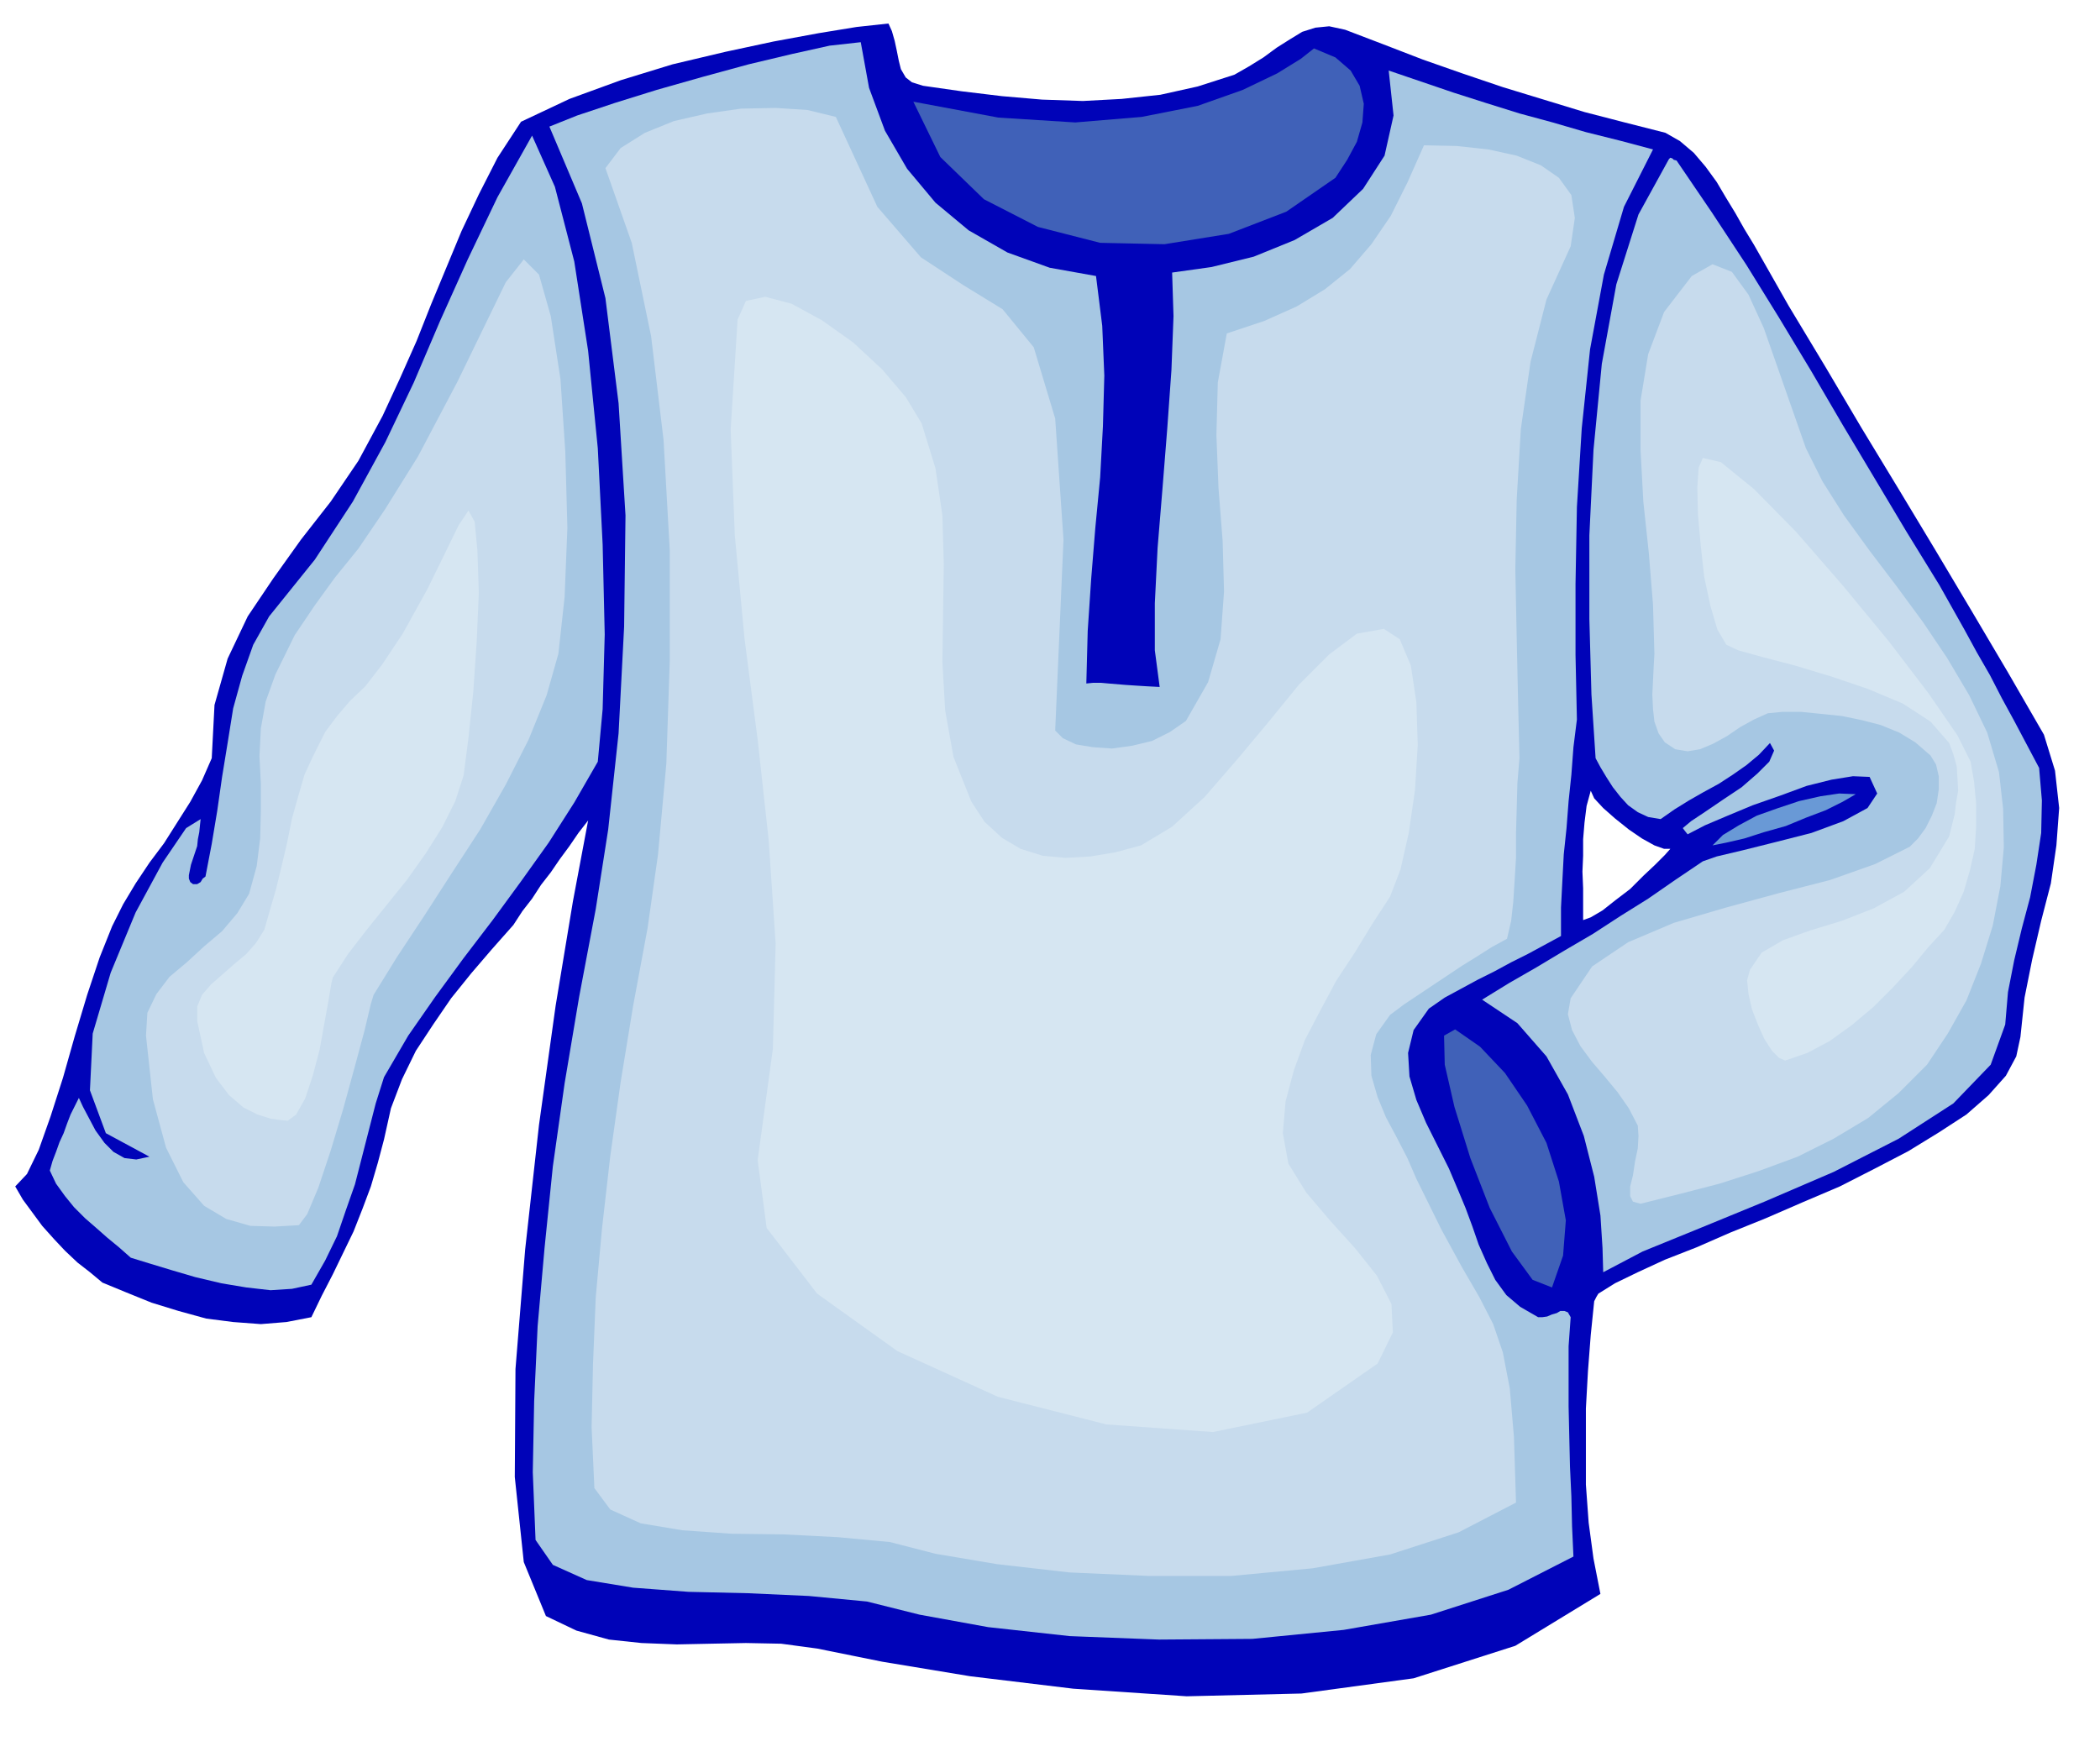
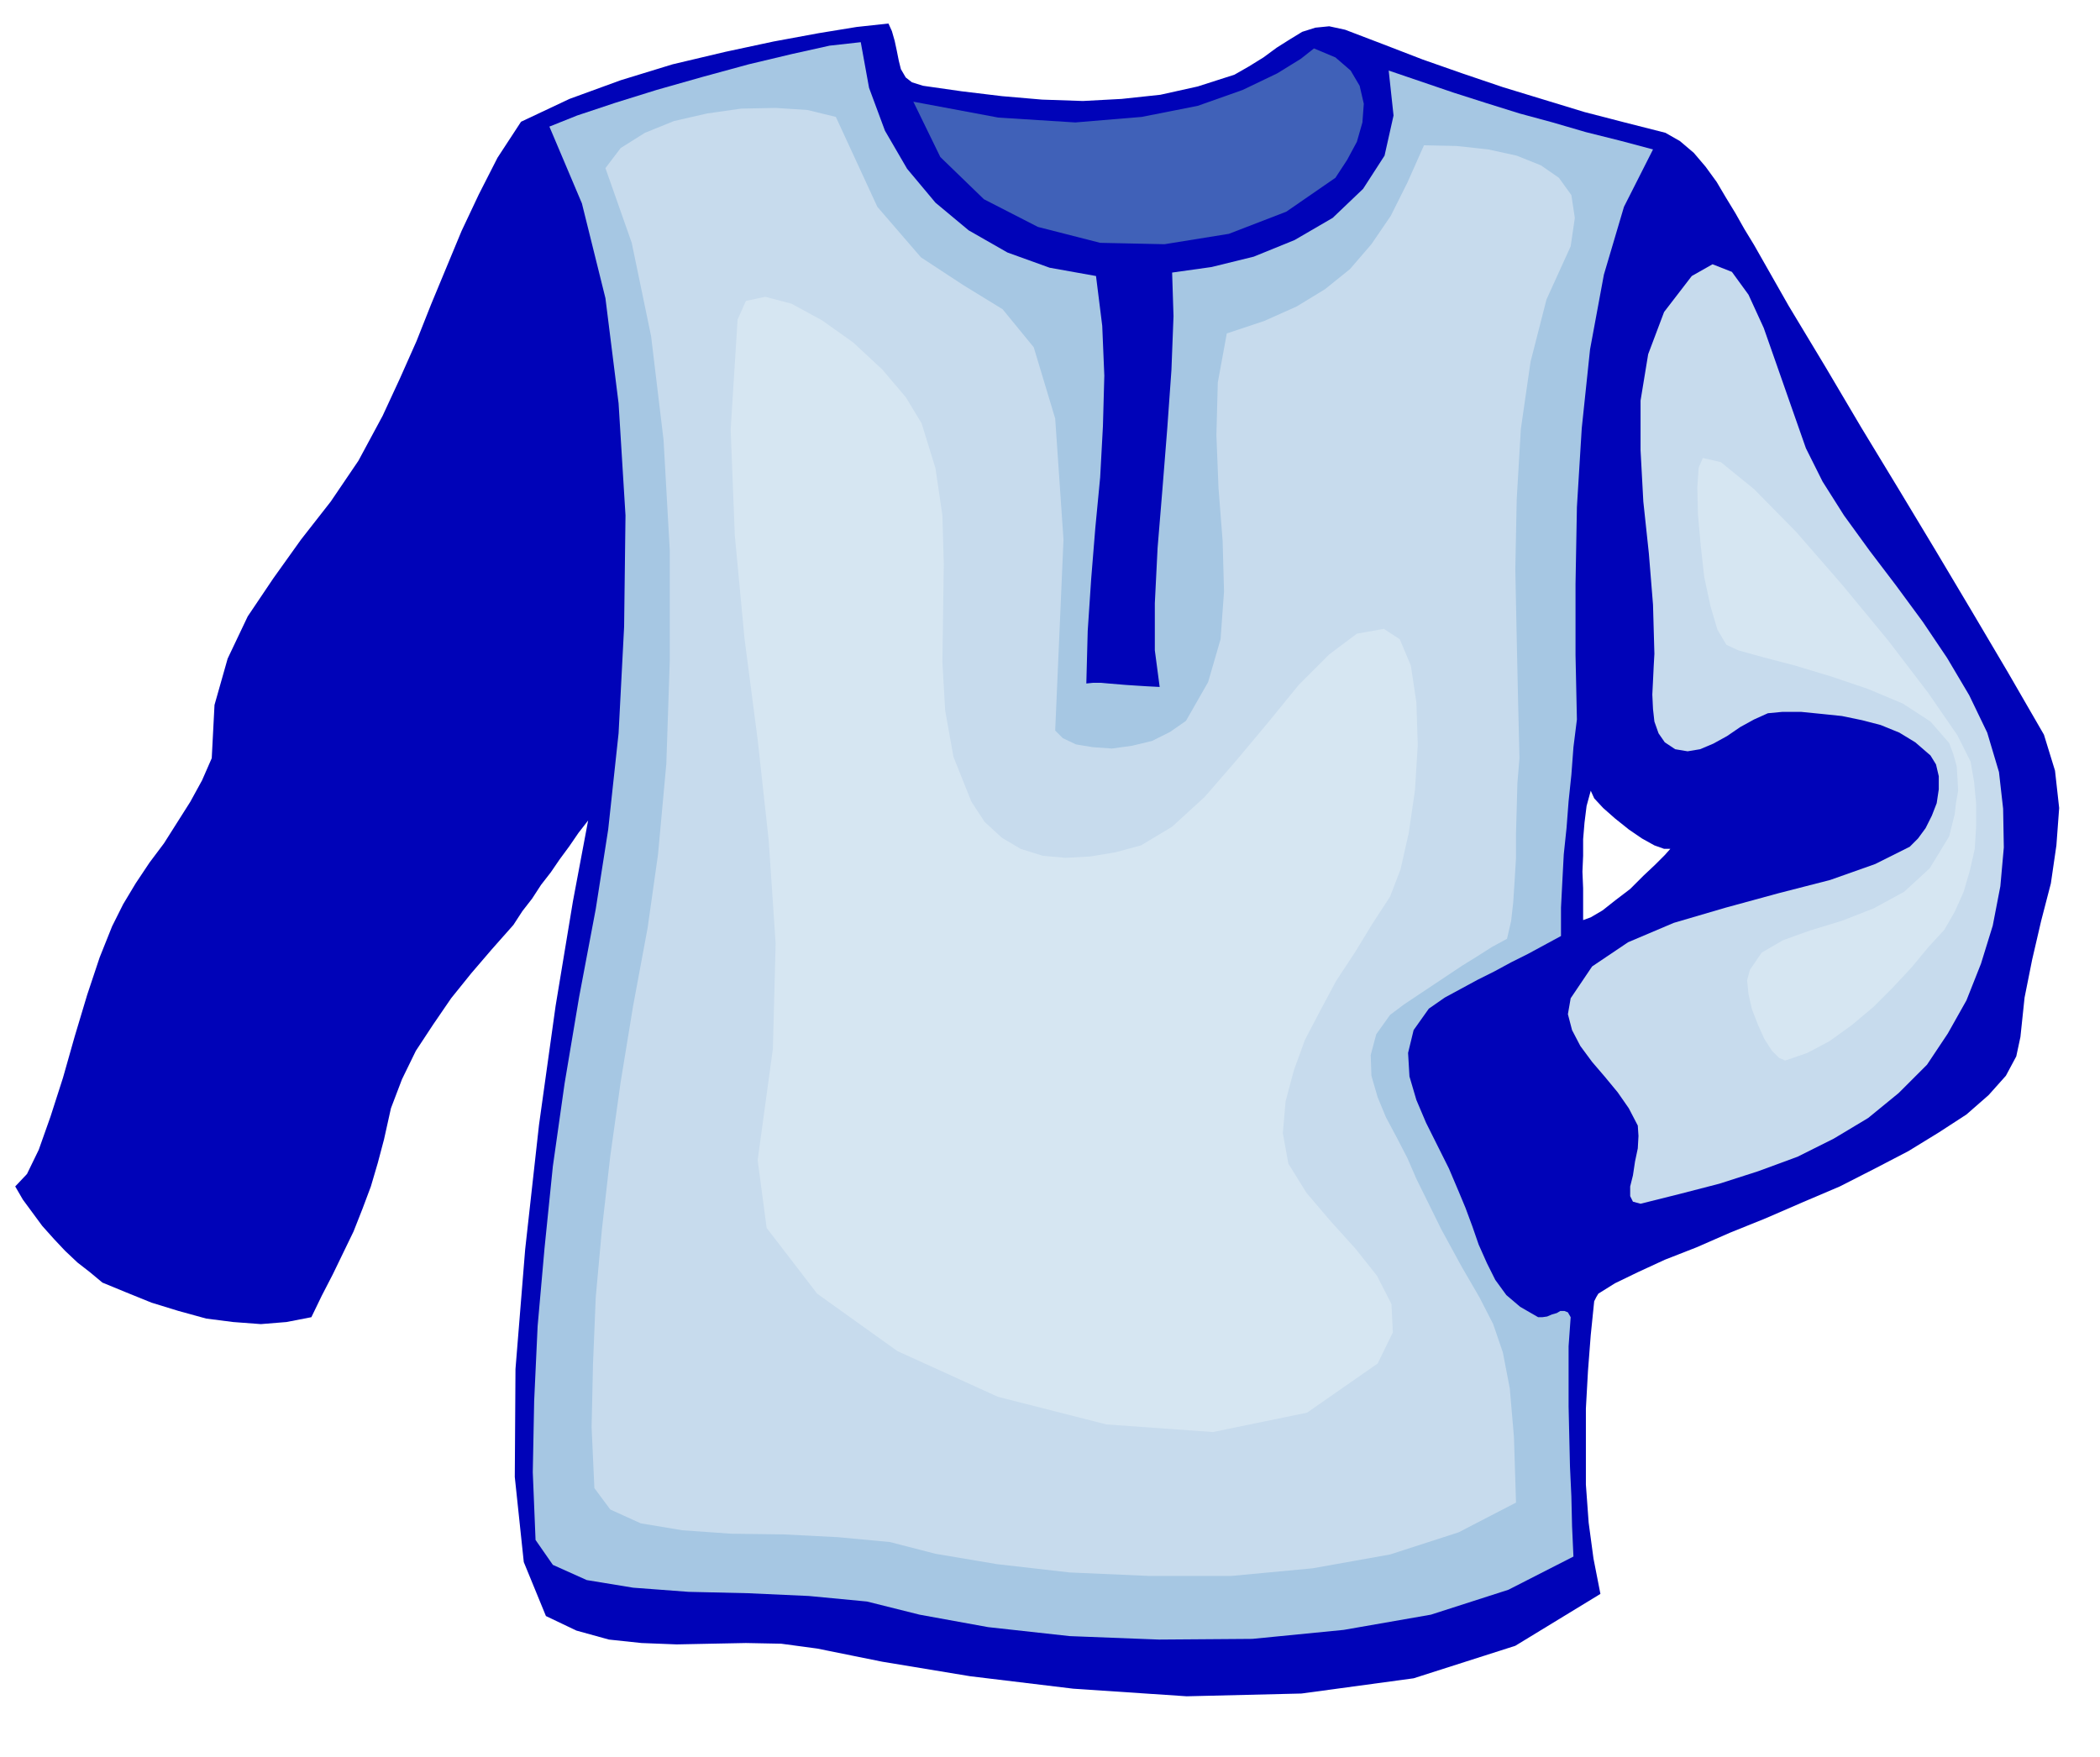
<svg xmlns="http://www.w3.org/2000/svg" fill-rule="evenodd" height="410.455" preserveAspectRatio="none" stroke-linecap="round" viewBox="0 0 3035 2540" width="490.455">
  <style>.pen1{stroke:none}.brush2{fill:#4061b8}.brush3{fill:#a6c7e3}.brush4{fill:#c7dbed}.brush6{fill:#d6e6f2}</style>
  <path class="pen1" d="m2407 192 21 12 20 17 17 20 16 22 13 22 14 23 13 23 14 23 50 88 53 88 52 88 54 89 53 88 53 89 52 88 52 90 16 52 6 54-4 54-8 55-14 54-13 56-11 55-6 57-6 28-15 28-25 28-32 28-40 26-44 27-48 25-51 26-54 23-53 23-52 21-48 21-46 18-39 18-33 16-24 15-3 5-3 6-5 49-4 52-3 54v110l4 55 7 52 10 51-123 75-147 47-162 22-166 4-164-11-149-18-127-21-94-19-52-7-51-1-51 1-49 1-51-2-47-5-47-13-44-21-32-78-13-123 1-156 14-173 20-180 24-172 25-151 22-117-14 18-13 19-14 19-13 19-14 18-13 20-14 18-13 20-31 35-30 35-29 36-26 38-25 38-20 41-16 42-10 45-9 34-10 34-12 32-13 33-15 31-15 31-16 31-15 31-36 7-37 3-40-3-39-5-40-11-39-12-37-15-34-14-18-15-18-14-18-17-16-17-17-19-14-19-14-19-11-19 17-18 17-35 17-48 18-56 17-60 18-60 18-54 18-45 16-32 18-30 20-30 21-28 19-30 19-30 17-31 14-32 4-77 19-67 29-61 37-55 40-56 43-55 40-59 35-65 25-54 24-54 21-53 22-53 22-53 25-53 27-53 34-52 70-33 74-27 75-23 76-18 70-15 65-12 55-9 46-5 5 11 4 14 3 14 3 15 3 12 7 12 9 7 16 5 56 8 58 7 58 5 59 2 56-3 56-6 54-12 53-17 21-12 21-13 19-14 19-12 18-11 19-6 20-2 23 5 55 21 57 22 57 20 59 20 59 18 59 18 58 15 59 15zm7 1035h-9l-14-5-18-10-19-13-20-16-17-15-13-14-5-11-6 22-3 24-2 24v24l-1 23 1 24v46l11-4 17-10 19-15 21-16 19-19 17-16 14-14 8-9z" style="fill:#0003b8" />
  <path class="pen1 brush2" d="m1930 257-71 49-83 32-93 15-93-2-90-23-78-40-63-61-39-80 123 23 111 7 96-8 81-16 65-23 50-24 34-21 19-15 31 13 22 19 13 22 6 26-2 27-8 28-14 26-17 26z" />
  <path class="pen1 brush3" d="m2389 216-42 83-29 98-20 108-12 114-7 114-2 111v103l2 93-5 40-3 40-4 38-3 39-4 38-2 38-2 39v41l-24 13-24 13-24 12-24 13-24 12-24 13-24 13-23 16-22 31-8 33 2 34 10 34 14 33 17 34 16 32 14 33 10 24 10 27 9 26 12 27 12 24 16 22 20 17 26 15h6l7-1 7-3 7-2 5-3h6l5 2 4 7-3 42v87l1 44 1 43 2 43 1 43 2 44-94 48-112 36-126 22-132 13-135 1-129-5-118-13-99-18-76-19-84-8-88-4-86-2-80-6-67-11-49-22-25-36-4-98 2-103 5-108 10-113 12-118 17-120 21-125 24-127 18-115 15-139 8-154 2-161-10-162-19-152-34-137-47-111 40-16 54-18 61-19 67-19 66-18 63-15 54-12 45-5 12 66 23 62 32 55 41 49 48 40 56 32 61 22 67 12 9 72 3 72-2 73-4 74-7 73-6 74-5 75-2 76 10-1h11l11 1 12 1 12 1 15 1 16 1 19 1-7-53v-68l4-80 7-85 7-88 6-84 3-78-2-63 57-8 61-15 59-24 55-32 44-42 31-48 13-58-7-65 47 16 47 16 47 15 48 15 48 13 48 14 48 12 49 13z" />
  <path class="pen1 brush4" d="m2270 356-35 77-23 90-14 97-6 102-2 101 2 99 2 92 2 82-3 36-1 37-1 35v36l-2 33-2 31-3 27-6 26-22 12-22 14-21 13-21 14-21 14-21 14-21 14-20 15-20 28-8 30 1 30 9 31 12 29 16 30 15 29 13 30 36 73 30 55 25 43 20 39 14 41 10 52 6 70 3 95-83 43-99 32-112 20-117 11h-120l-114-5-105-12-89-15-66-17-75-7-78-4-76-1-71-5-60-10-44-20-23-31-4-88 2-91 4-97 9-99 12-105 15-107 18-110 21-113 15-106 12-131 5-150V796l-9-160-18-150-28-135-38-108 22-29 35-22 42-17 48-11 49-7 50-1 46 3 41 10 60 130 63 73 61 40 57 35 45 55 31 103 12 175-12 276 11 11 19 9 24 4 28 2 29-4 29-7 26-13 23-16 32-56 18-62 5-69-2-73-6-77-3-76 2-76 13-71 54-18 47-21 41-25 36-29 31-36 28-41 24-48 24-54 47 1 46 5 41 9 35 14 26 18 18 25 5 33-6 41z" />
-   <path class="pen1 brush3" d="m2423 232 51 75 50 76 47 76 47 78 45 77 46 77 46 77 48 78 18 32 18 32 18 33 19 33 17 33 18 33 18 34 18 34 4 47-1 47-7 46-9 47-12 45-11 46-9 46-4 47-21 58-54 56-79 51-94 48-100 43-95 39-81 33-57 30-1-35-3-47-9-56-15-59-23-60-31-55-42-48-51-34 39-24 40-23 40-24 41-24 40-26 40-25 39-27 40-27 20-7 38-9 48-12 51-13 46-17 35-19 14-21-11-24-24-1-31 5-36 9-38 14-40 14-36 15-33 14-25 13-4-5-3-4 12-10 21-14 25-17 27-18 23-20 17-17 7-16-6-11-16 17-18 15-20 14-20 13-22 12-21 12-21 13-20 14-18-3-15-7-14-10-11-12-11-14-9-14-9-15-7-13-6-92-3-109V774l6-124 12-124 21-115 32-101 44-80 2-2 3 1 2 2 4 1zM864 1101l-34 59-37 58-40 56-41 56-42 55-41 56-39 56-35 60-12 38-10 39-10 39-10 39-13 37-13 38-17 35-20 35-28 6-31 2-35-4-36-6-38-9-34-10-33-10-26-8-17-15-17-14-17-15-15-13-16-16-13-16-13-18-9-19 4-14 5-13 5-14 6-13 5-14 5-13 6-12 6-12 6 13 9 17 9 17 13 18 13 13 16 9 17 2 19-4-63-34-23-62 4-82 26-88 36-87 39-72 34-50 21-13-1 9-1 10-2 10-1 10-3 9-3 9-3 9-2 10-1 5v5l2 5 4 3h6l5-3 3-5 4-3 9-47 8-48 7-49 8-49 8-50 13-47 16-45 23-41 66-82 55-84 47-86 41-86 38-89 40-89 43-90 50-89 33 74 28 108 20 129 14 141 7 139 3 130-3 108-7 76z" />
-   <path class="pen1" style="fill:#6999d6" d="m2475 1222 15-15 23-14 26-14 31-11 30-10 31-7 27-4 24 1-19 11-24 12-29 11-29 12-32 9-28 9-26 6-20 4z" />
-   <path class="pen1 brush2" d="m2243 1861-28-11-30-41-32-63-28-72-23-74-14-61-1-42 16-9 36 25 36 38 32 47 28 54 18 56 10 56-4 51-16 46z" />
-   <path class="pen1 brush4" d="m731 408 26-33 22 22 17 60 14 91 7 105 3 110-4 100-9 82-17 60-26 64-33 65-37 65-41 63-40 62-39 59-34 55-4 13-9 38-14 52-17 62-18 60-18 54-16 38-12 16-35 2-35-1-35-10-32-19-30-34-25-50-19-70-10-92 2-33 13-27 19-25 25-21 25-23 26-22 22-26 17-28 11-40 5-40 1-40v-39l-2-40 2-40 7-39 14-39 28-57 29-43 29-40 34-42 38-56 48-77 57-108 70-144z" />
-   <path class="pen1 brush6" d="m663 759 14-21 9 16 4 42 2 61-3 70-5 73-7 67-7 54-12 37-19 38-24 38-27 38-29 36-29 36-27 35-22 34-2 8-4 24-6 33-7 39-10 38-11 33-13 23-12 9-11-1-14-2-19-6-20-10-21-18-19-25-17-36-10-46v-21l7-17 13-15 16-14 17-15 18-15 14-16 12-19 8-28 9-31 8-33 8-34 7-35 9-32 9-31 12-26 18-36 18-24 18-21 22-21 24-31 30-45 36-65 45-92z" />
  <path class="pen1 brush4" d="m2445 399-40 52-23 61-11 67v72l4 74 8 75 6 74 2 71-1 18-1 21-1 20 1 21 2 18 6 17 9 13 15 10 18 3 18-3 19-8 20-11 19-13 20-11 20-9 21-2h27l30 3 29 3 29 6 27 7 27 11 23 14 22 19 8 13 4 17v19l-3 20-7 18-9 18-11 15-12 12-50 25-65 23-74 19-77 21-75 22-66 28-52 35-31 46-4 23 6 23 12 23 17 23 18 21 19 23 16 23 13 25 1 15-1 18-4 19-3 20-4 16v14l4 8 11 3 56-14 58-15 56-18 57-21 52-26 50-30 44-36 41-41 30-45 27-48 21-53 17-55 11-57 5-56-1-56-6-53-17-57-26-54-32-54-35-52-39-53-38-50-37-51-31-49-24-48-20-57-21-60-20-57-22-48-24-33-28-11-30 17z" />
  <path class="pen1 brush6" d="m2461 662-6 14-2 29 1 39 4 45 5 45 9 42 10 34 13 22 17 8 36 10 46 12 53 16 53 18 50 21 40 26 27 31 6 16 5 18 1 17 1 18-3 17-2 17-4 16-4 16-28 46-37 34-44 24-46 18-46 14-39 14-31 18-17 25-4 15 2 20 5 22 9 23 9 20 11 17 10 10 9 4 32-11 32-17 32-23 31-26 29-29 27-29 24-29 23-25 15-26 13-29 9-31 7-31 2-33v-32l-3-32-5-29-19-38-42-61-58-76-66-80-67-77-61-62-48-39-26-6zM1066 462l12-27 28-6 38 10 44 24 45 32 42 39 34 40 23 38 20 65 10 68 2 70-1 72-1 70 4 70 12 67 26 65 19 29 25 23 27 16 32 10 33 3 36-2 36-6 37-10 45-27 47-43 46-53 46-55 44-54 44-44 40-30 39-7 23 15 16 38 8 53 2 62-4 65-9 62-12 53-15 39-26 40-25 41-27 41-23 43-22 42-16 44-12 45-4 46 8 44 26 42 34 40 37 41 31 39 21 41 2 41-22 45-102 71-136 28-154-11-157-40-145-66-116-83-73-95-13-98 22-161 4-152-10-149-16-146-19-146-14-149-6-153 10-159z" />
</svg>